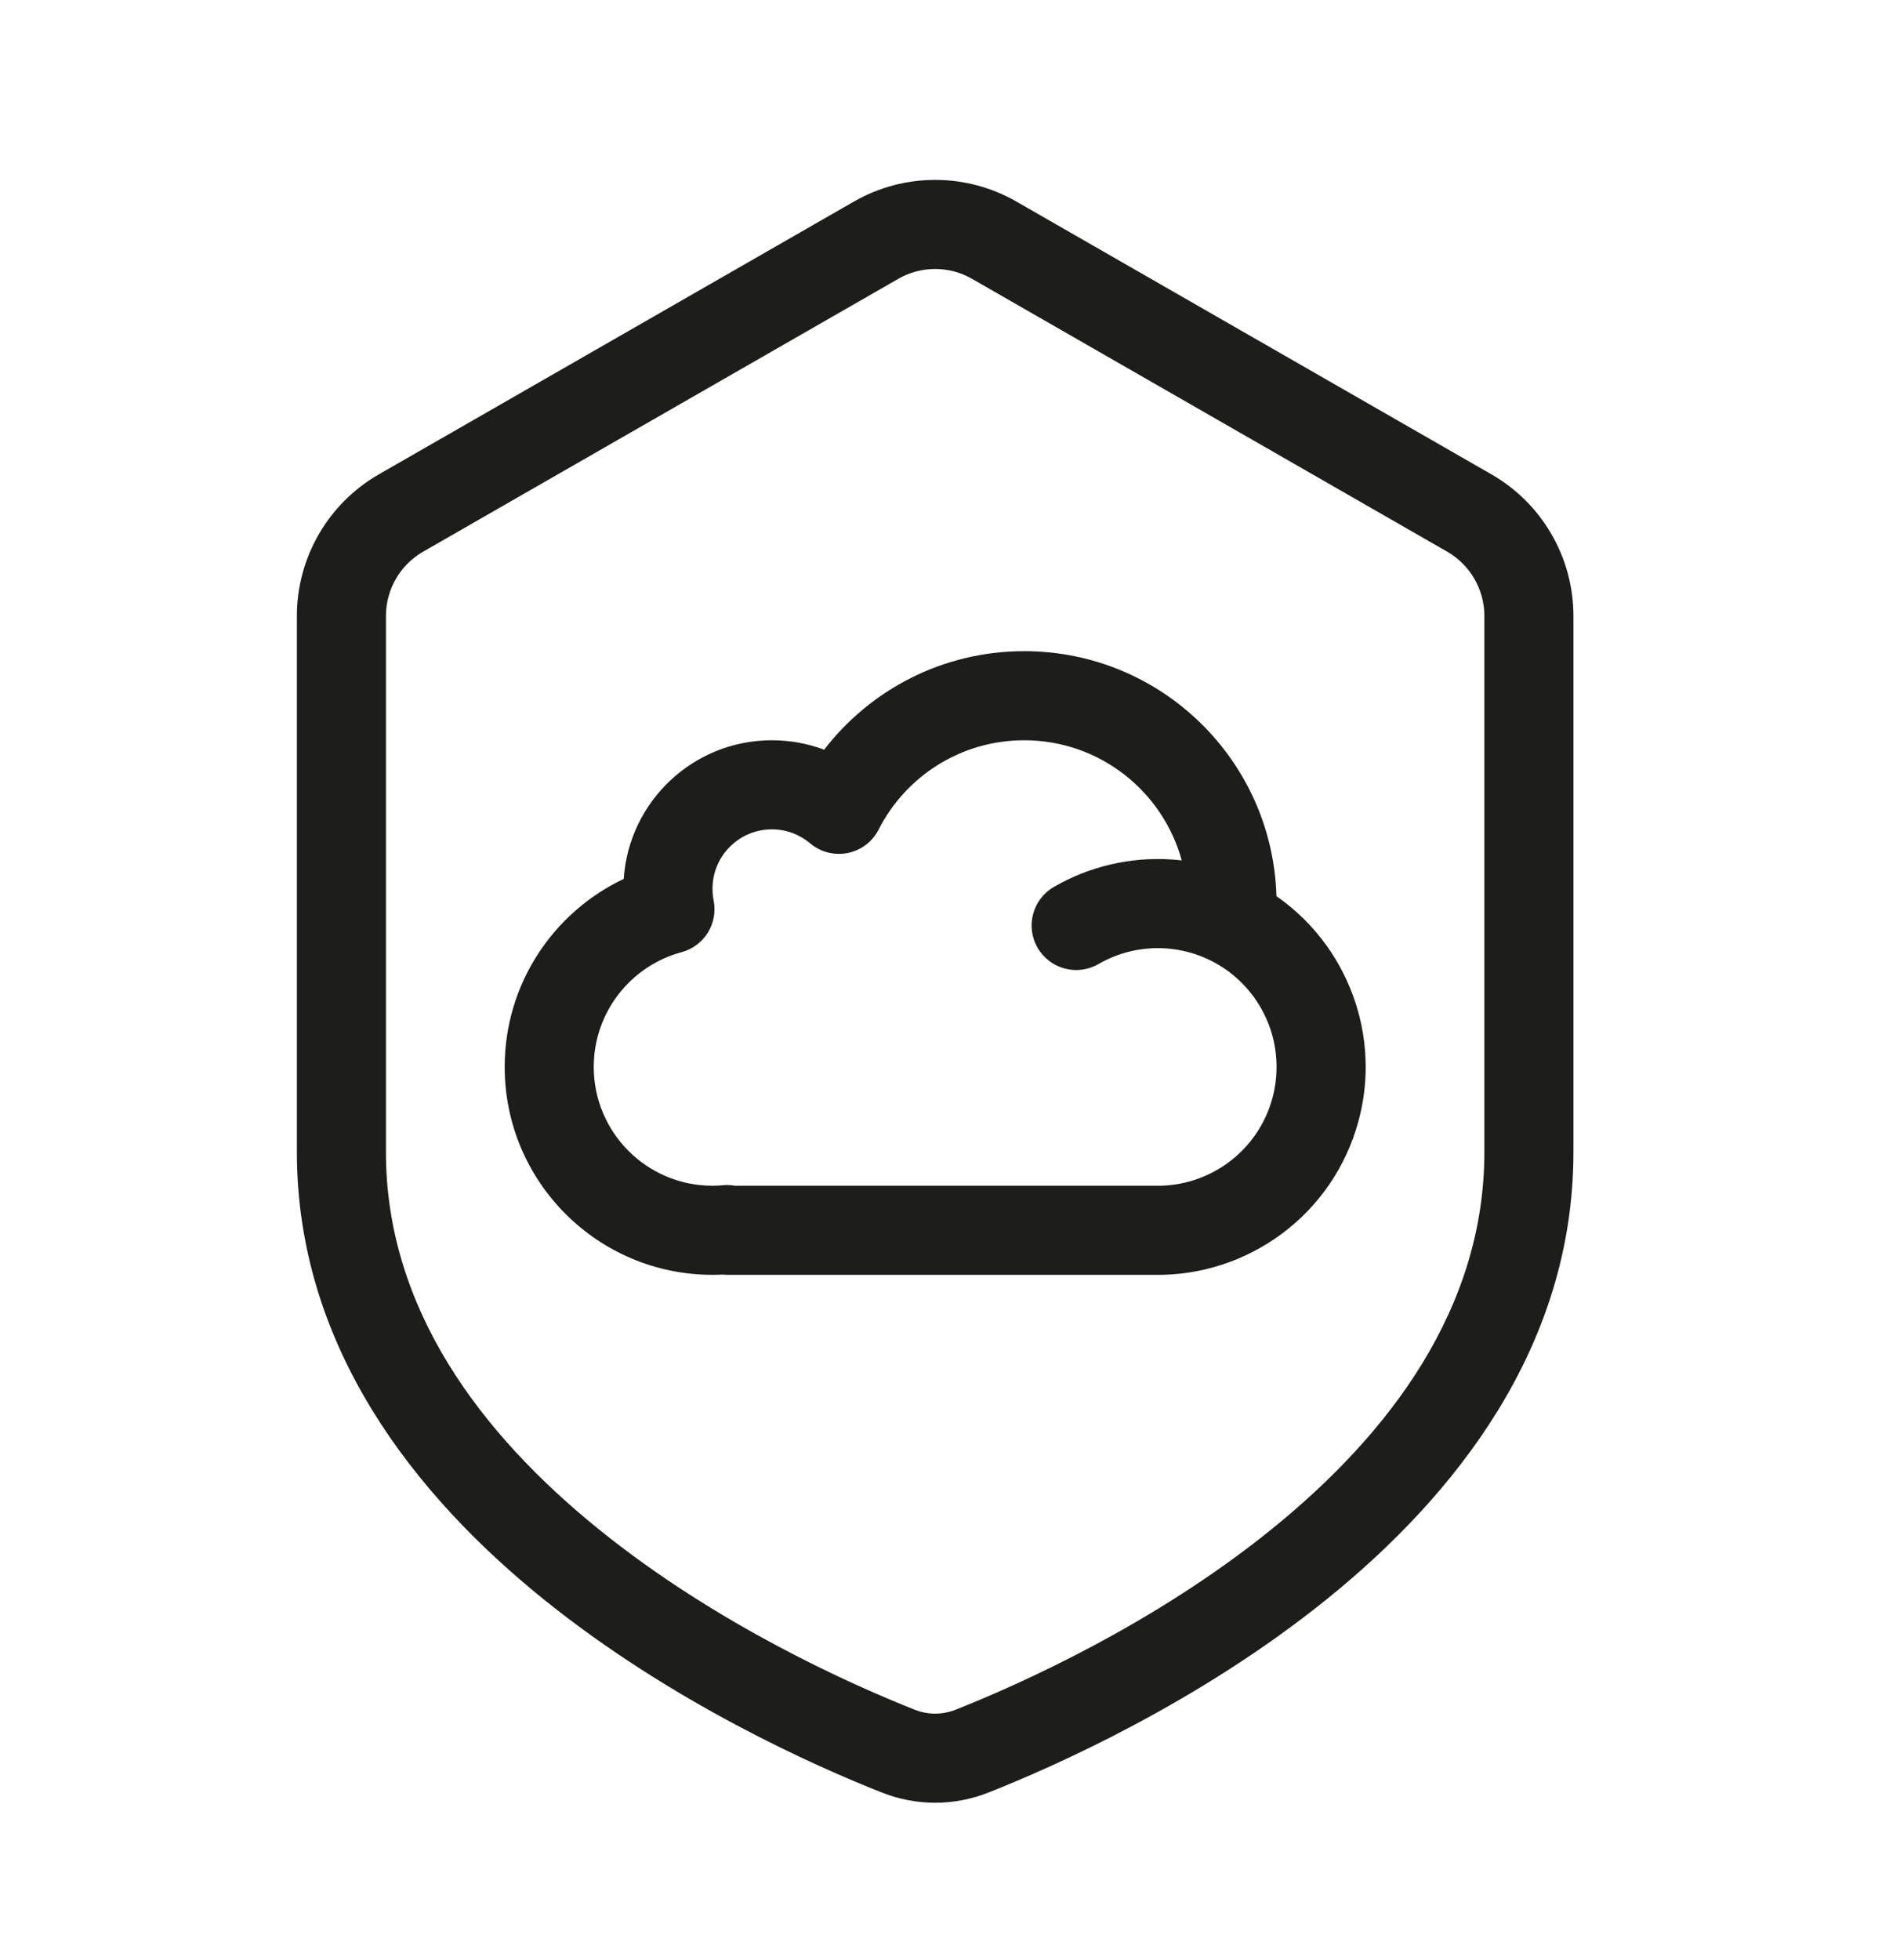
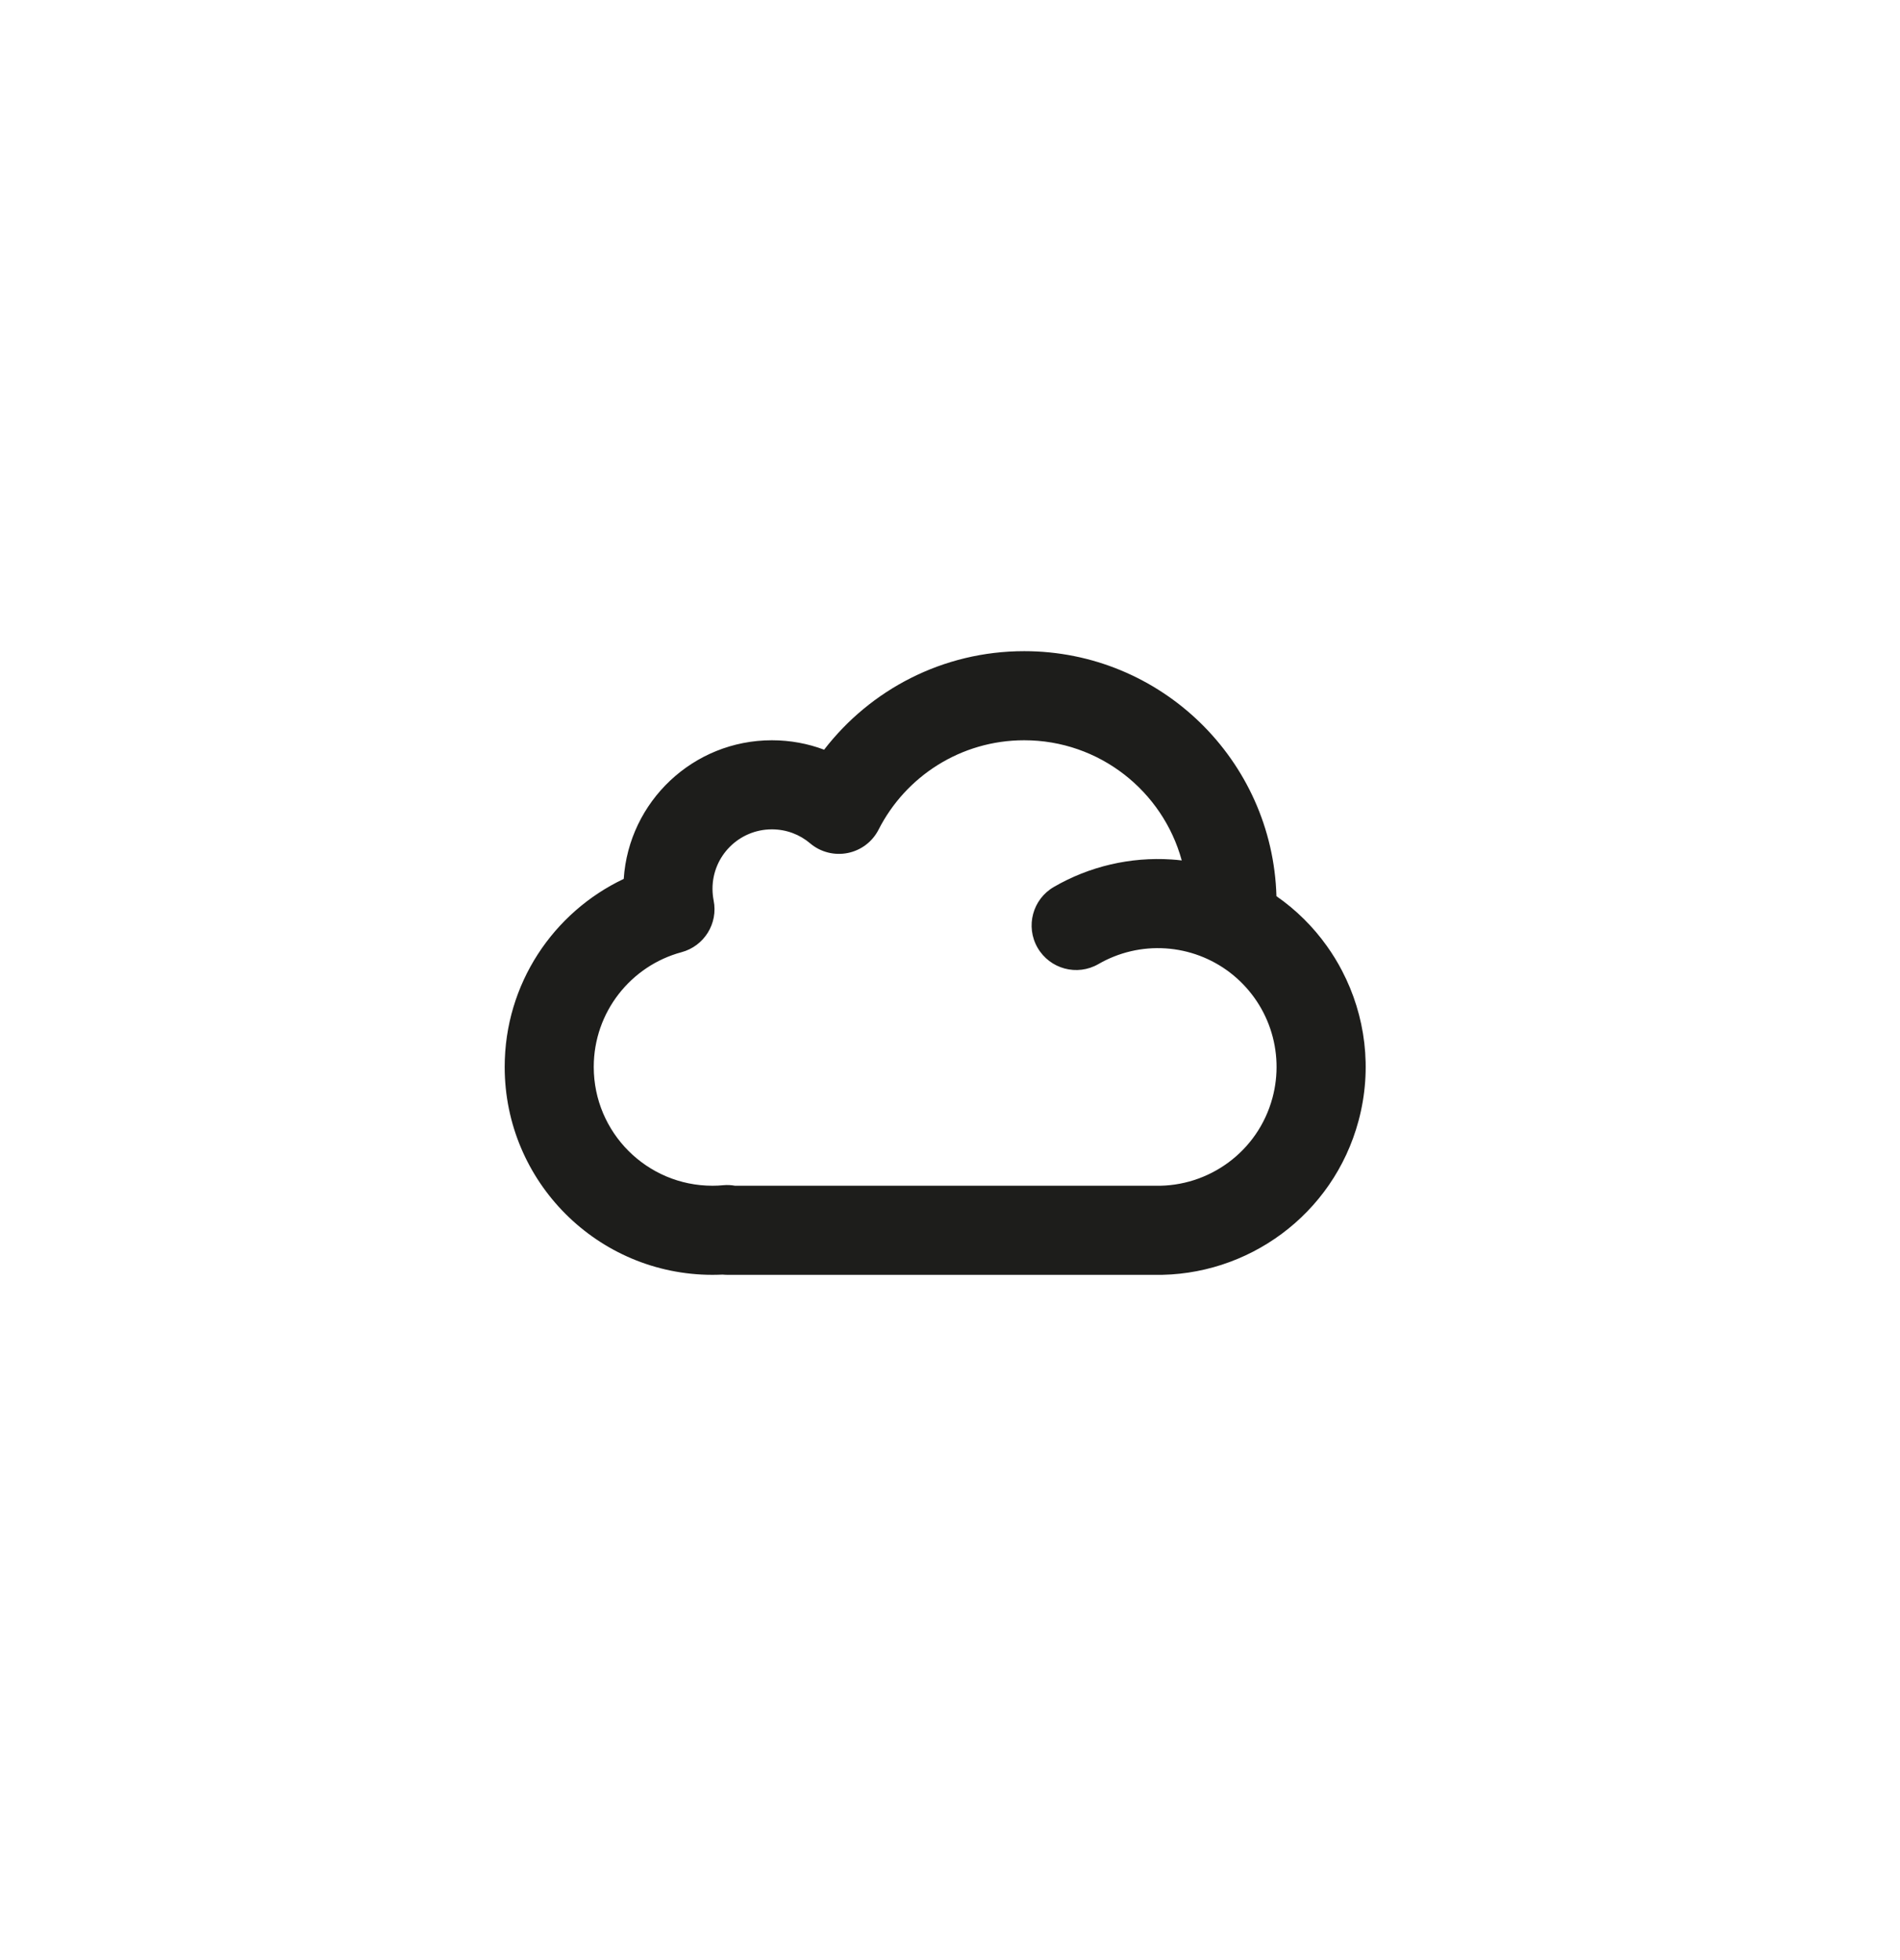
<svg xmlns="http://www.w3.org/2000/svg" width="32" height="33" viewBox="0 0 32 33" fill="none">
  <path fill-rule="evenodd" clip-rule="evenodd" d="M22.881 18.869C23.117 17.988 22.995 17.096 22.604 16.346C22.529 16.201 22.443 16.061 22.347 15.927C22.117 15.604 21.831 15.319 21.498 15.088C21.432 12.799 19.556 10.963 17.25 10.963C15.877 10.963 14.657 11.614 13.88 12.622C13.607 12.519 13.31 12.463 13 12.463C11.675 12.463 10.591 13.494 10.505 14.797C9.32 15.358 8.5 16.564 8.5 17.963C8.5 19.896 10.067 21.463 12 21.463C12.057 21.463 12.114 21.461 12.171 21.459C12.197 21.461 12.223 21.463 12.25 21.463H19.433C21.005 21.494 22.455 20.456 22.881 18.869ZM17.25 12.463C16.181 12.463 15.253 13.072 14.798 13.966C14.694 14.171 14.502 14.316 14.278 14.361C14.053 14.406 13.82 14.347 13.645 14.199C13.471 14.051 13.247 13.963 13 13.963C12.448 13.963 12 14.41 12 14.963C12 15.031 12.007 15.097 12.019 15.16C12.097 15.548 11.86 15.928 11.479 16.031C10.626 16.26 10 17.039 10 17.963C10 19.067 10.895 19.963 12 19.963C12.062 19.963 12.123 19.96 12.183 19.954C12.249 19.948 12.315 19.951 12.379 19.963H19.441L19.453 19.963L19.457 19.963C20.356 19.983 21.185 19.391 21.43 18.487L21.432 18.48C21.534 18.098 21.521 17.694 21.394 17.32C21.267 16.945 21.031 16.617 20.718 16.376C20.404 16.135 20.026 15.993 19.631 15.967C19.236 15.941 18.843 16.033 18.5 16.231C18.141 16.438 17.683 16.315 17.475 15.956C17.268 15.597 17.391 15.139 17.75 14.932C18.349 14.585 19.038 14.425 19.729 14.47C19.787 14.474 19.845 14.479 19.903 14.486C19.584 13.32 18.517 12.463 17.25 12.463Z" fill="#1D1D1B" />
-   <path fill-rule="evenodd" clip-rule="evenodd" d="M17.119 3.394C16.271 2.907 15.229 2.907 14.381 3.394L6.381 7.986C5.527 8.477 5 9.386 5 10.371V19.395C5 22.686 7 25.184 9.148 26.919C11.305 28.661 13.729 29.735 14.852 30.179C15.432 30.408 16.068 30.408 16.648 30.179C17.77 29.735 20.195 28.661 22.352 26.919C24.5 25.184 26.5 22.686 26.5 19.395V10.371C26.5 9.386 25.973 8.477 25.119 7.986L17.119 3.394ZM15.128 4.695C15.513 4.473 15.987 4.473 16.372 4.695L24.372 9.287C24.761 9.51 25 9.924 25 10.371V19.395C25 22.028 23.404 24.141 21.409 25.752C19.423 27.356 17.159 28.363 16.096 28.784C15.871 28.873 15.629 28.873 15.404 28.784C14.341 28.363 12.077 27.356 10.091 25.752C8.096 24.141 6.5 22.028 6.5 19.395V10.371C6.5 9.924 6.739 9.51 7.128 9.287L15.128 4.695Z" fill="#1D1D1B" />
</svg>